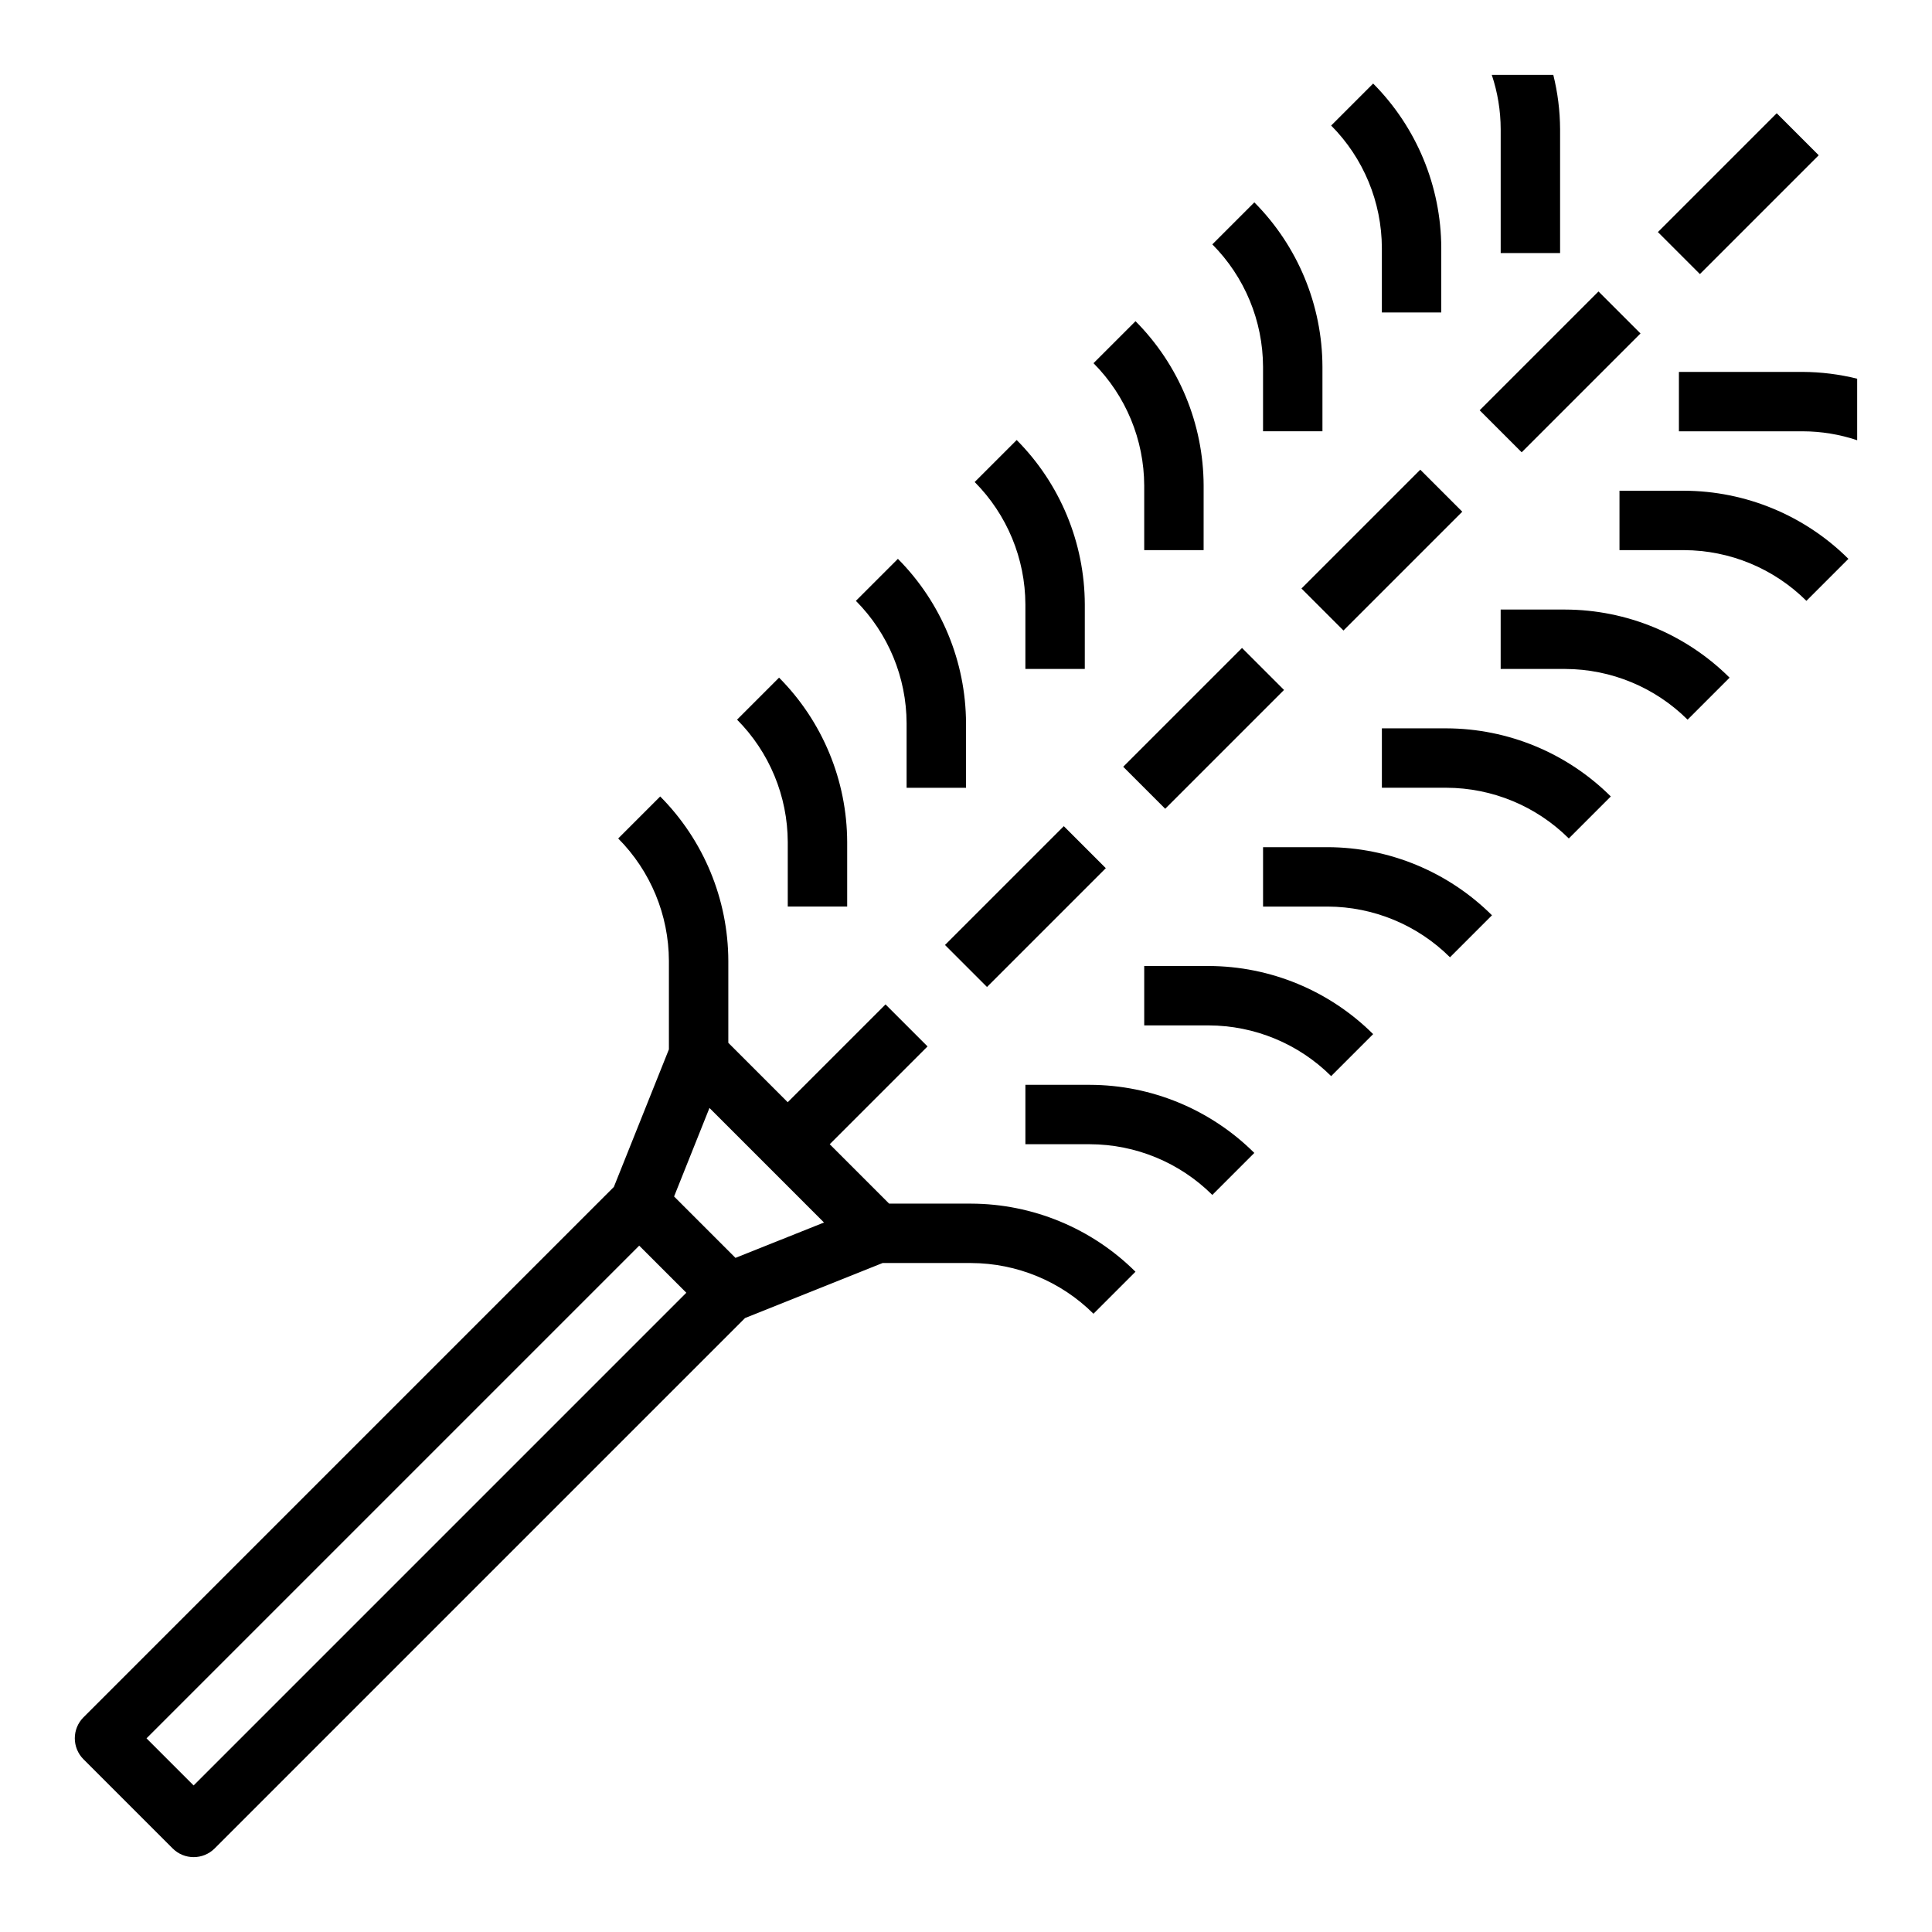
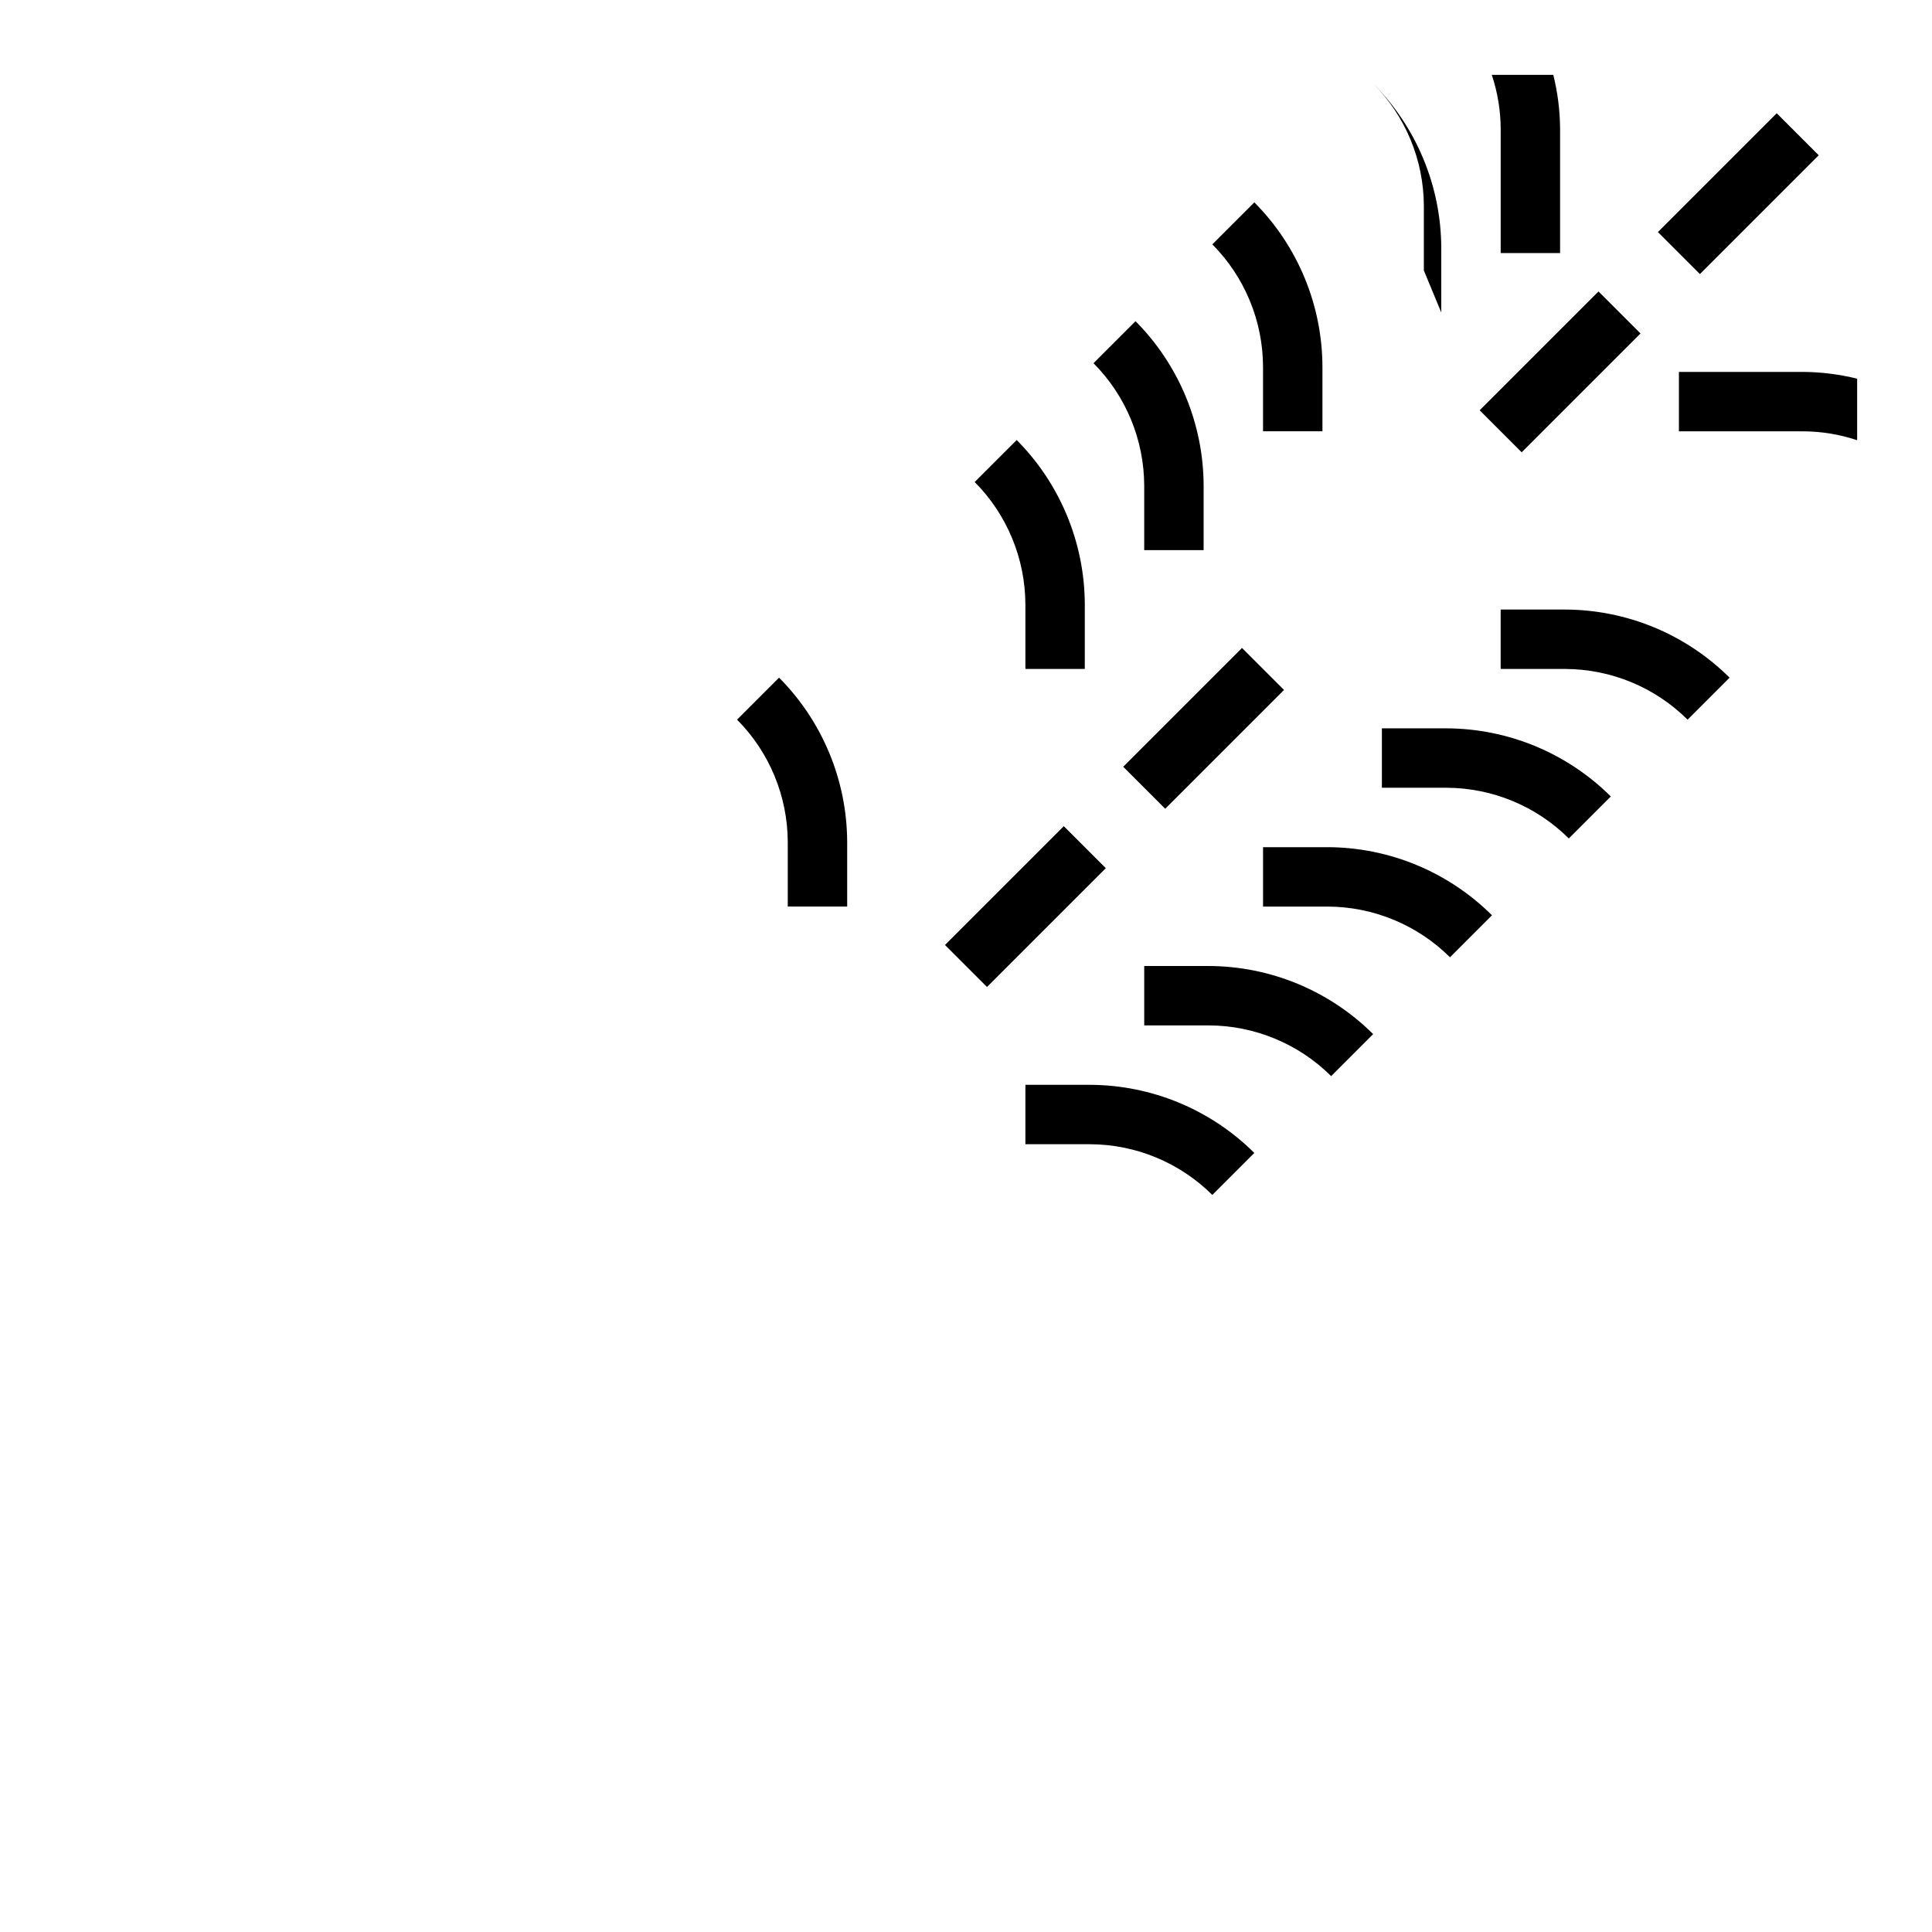
<svg xmlns="http://www.w3.org/2000/svg" fill="#000000" width="800px" height="800px" version="1.1" viewBox="144 144 512 512">
  <g>
    <path d="m415.74 431.49v15.742h17.098c12.16 0.035 23.816 4.863 32.441 13.438l11.133-11.133v0.004c-11.586-11.52-27.238-18.004-43.574-18.051z" />
    <path d="m447.23 400v15.742h17.098c12.16 0.035 23.816 4.863 32.441 13.438l11.133-11.133-0.004 0.004c-11.582-11.52-27.234-18.004-43.57-18.051z" />
    <path d="m539.39 386.56c-11.582-11.52-27.238-18.004-43.57-18.051h-17.098v15.742h17.098c12.16 0.035 23.816 4.863 32.441 13.438z" />
    <path d="m570.88 355.07c-11.582-11.52-27.238-18.004-43.57-18.051h-17.098v15.742h17.098c12.16 0.035 23.816 4.863 32.441 13.438z" />
    <path d="m602.36 323.59c-11.582-11.52-27.238-18.004-43.57-18.051h-17.098v15.742h17.098c12.16 0.035 23.816 4.863 32.441 13.438z" />
-     <path d="m573.18 274.05v15.742h17.098c12.16 0.035 23.816 4.863 32.441 13.438l11.133-11.133-0.004 0.004c-11.582-11.52-27.238-18.004-43.57-18.051z" />
    <path d="m588.93 242.56v15.742h32.844c4.891 0.012 9.75 0.809 14.391 2.363v-16.305c-4.707-1.172-9.539-1.773-14.391-1.801z" />
    <path d="m583.36 205.5 31.488-31.488 11.133 11.133-31.488 31.488z" />
    <path d="m536.13 252.73 31.488-31.488 11.133 11.133-31.488 31.488z" />
-     <path d="m488.9 299.96 31.488-31.488 11.133 11.133-31.488 31.488z" />
    <path d="m441.66 347.2 31.488-31.488 11.133 11.133-31.488 31.488z" />
    <path d="m368.51 384.25v-17.098c-0.051-16.332-6.535-31.988-18.051-43.57l-11.133 11.133v-0.004c8.574 8.625 13.402 20.281 13.438 32.441v17.098z" />
-     <path d="m370.82 303.23c8.574 8.625 13.402 20.281 13.438 32.441v17.098h15.742l0.004-17.098c-0.051-16.332-6.535-31.988-18.051-43.57z" />
    <path d="m402.3 271.74c8.574 8.625 13.402 20.281 13.438 32.441v17.098h15.742l0.004-17.098c-0.051-16.332-6.535-31.988-18.051-43.57z" />
    <path d="m433.79 240.25c8.574 8.625 13.402 20.281 13.438 32.441v17.098h15.742l0.004-17.098c-0.051-16.332-6.535-31.988-18.051-43.57z" />
    <path d="m465.28 208.76c8.574 8.625 13.402 20.281 13.438 32.441v17.098h15.742v-17.098c-0.047-16.332-6.531-31.988-18.047-43.57z" />
-     <path d="m525.95 226.81v-17.098c-0.047-16.332-6.531-31.988-18.051-43.57l-11.129 11.129c8.574 8.625 13.402 20.281 13.438 32.441v17.098z" />
+     <path d="m525.95 226.81v-17.098c-0.047-16.332-6.531-31.988-18.051-43.57c8.574 8.625 13.402 20.281 13.438 32.441v17.098z" />
    <path d="m557.44 211.07v-32.844c-0.023-4.852-0.629-9.68-1.801-14.391h-16.305c1.555 4.641 2.352 9.5 2.363 14.391v32.844z" />
    <path d="m394.43 394.43 31.488-31.488 11.133 11.133-31.488 31.488z" />
-     <path d="m166.14 610.24 23.617 23.617v-0.004c3.074 3.074 8.055 3.074 11.129 0l140.55-140.55 36.457-14.586h23.449c12.16 0.035 23.82 4.863 32.441 13.438l11.133-11.133c-11.586-11.516-27.238-18-43.574-18.047h-21.711l-15.742-15.742 25.922-25.922-11.133-11.133-25.922 25.922-15.742-15.742v-21.715c-0.051-16.332-6.535-31.988-18.051-43.57l-11.133 11.133v-0.004c8.574 8.625 13.402 20.281 13.438 32.441v23.449l-14.586 36.457-140.55 140.55c-3.074 3.074-3.074 8.059 0 11.133zm172.77-132.89-16.27-16.27 9.375-23.457 30.355 30.355zm-25.512-3.242 12.484 12.484-130.57 130.57-12.484-12.484z" />
  </g>
</svg>